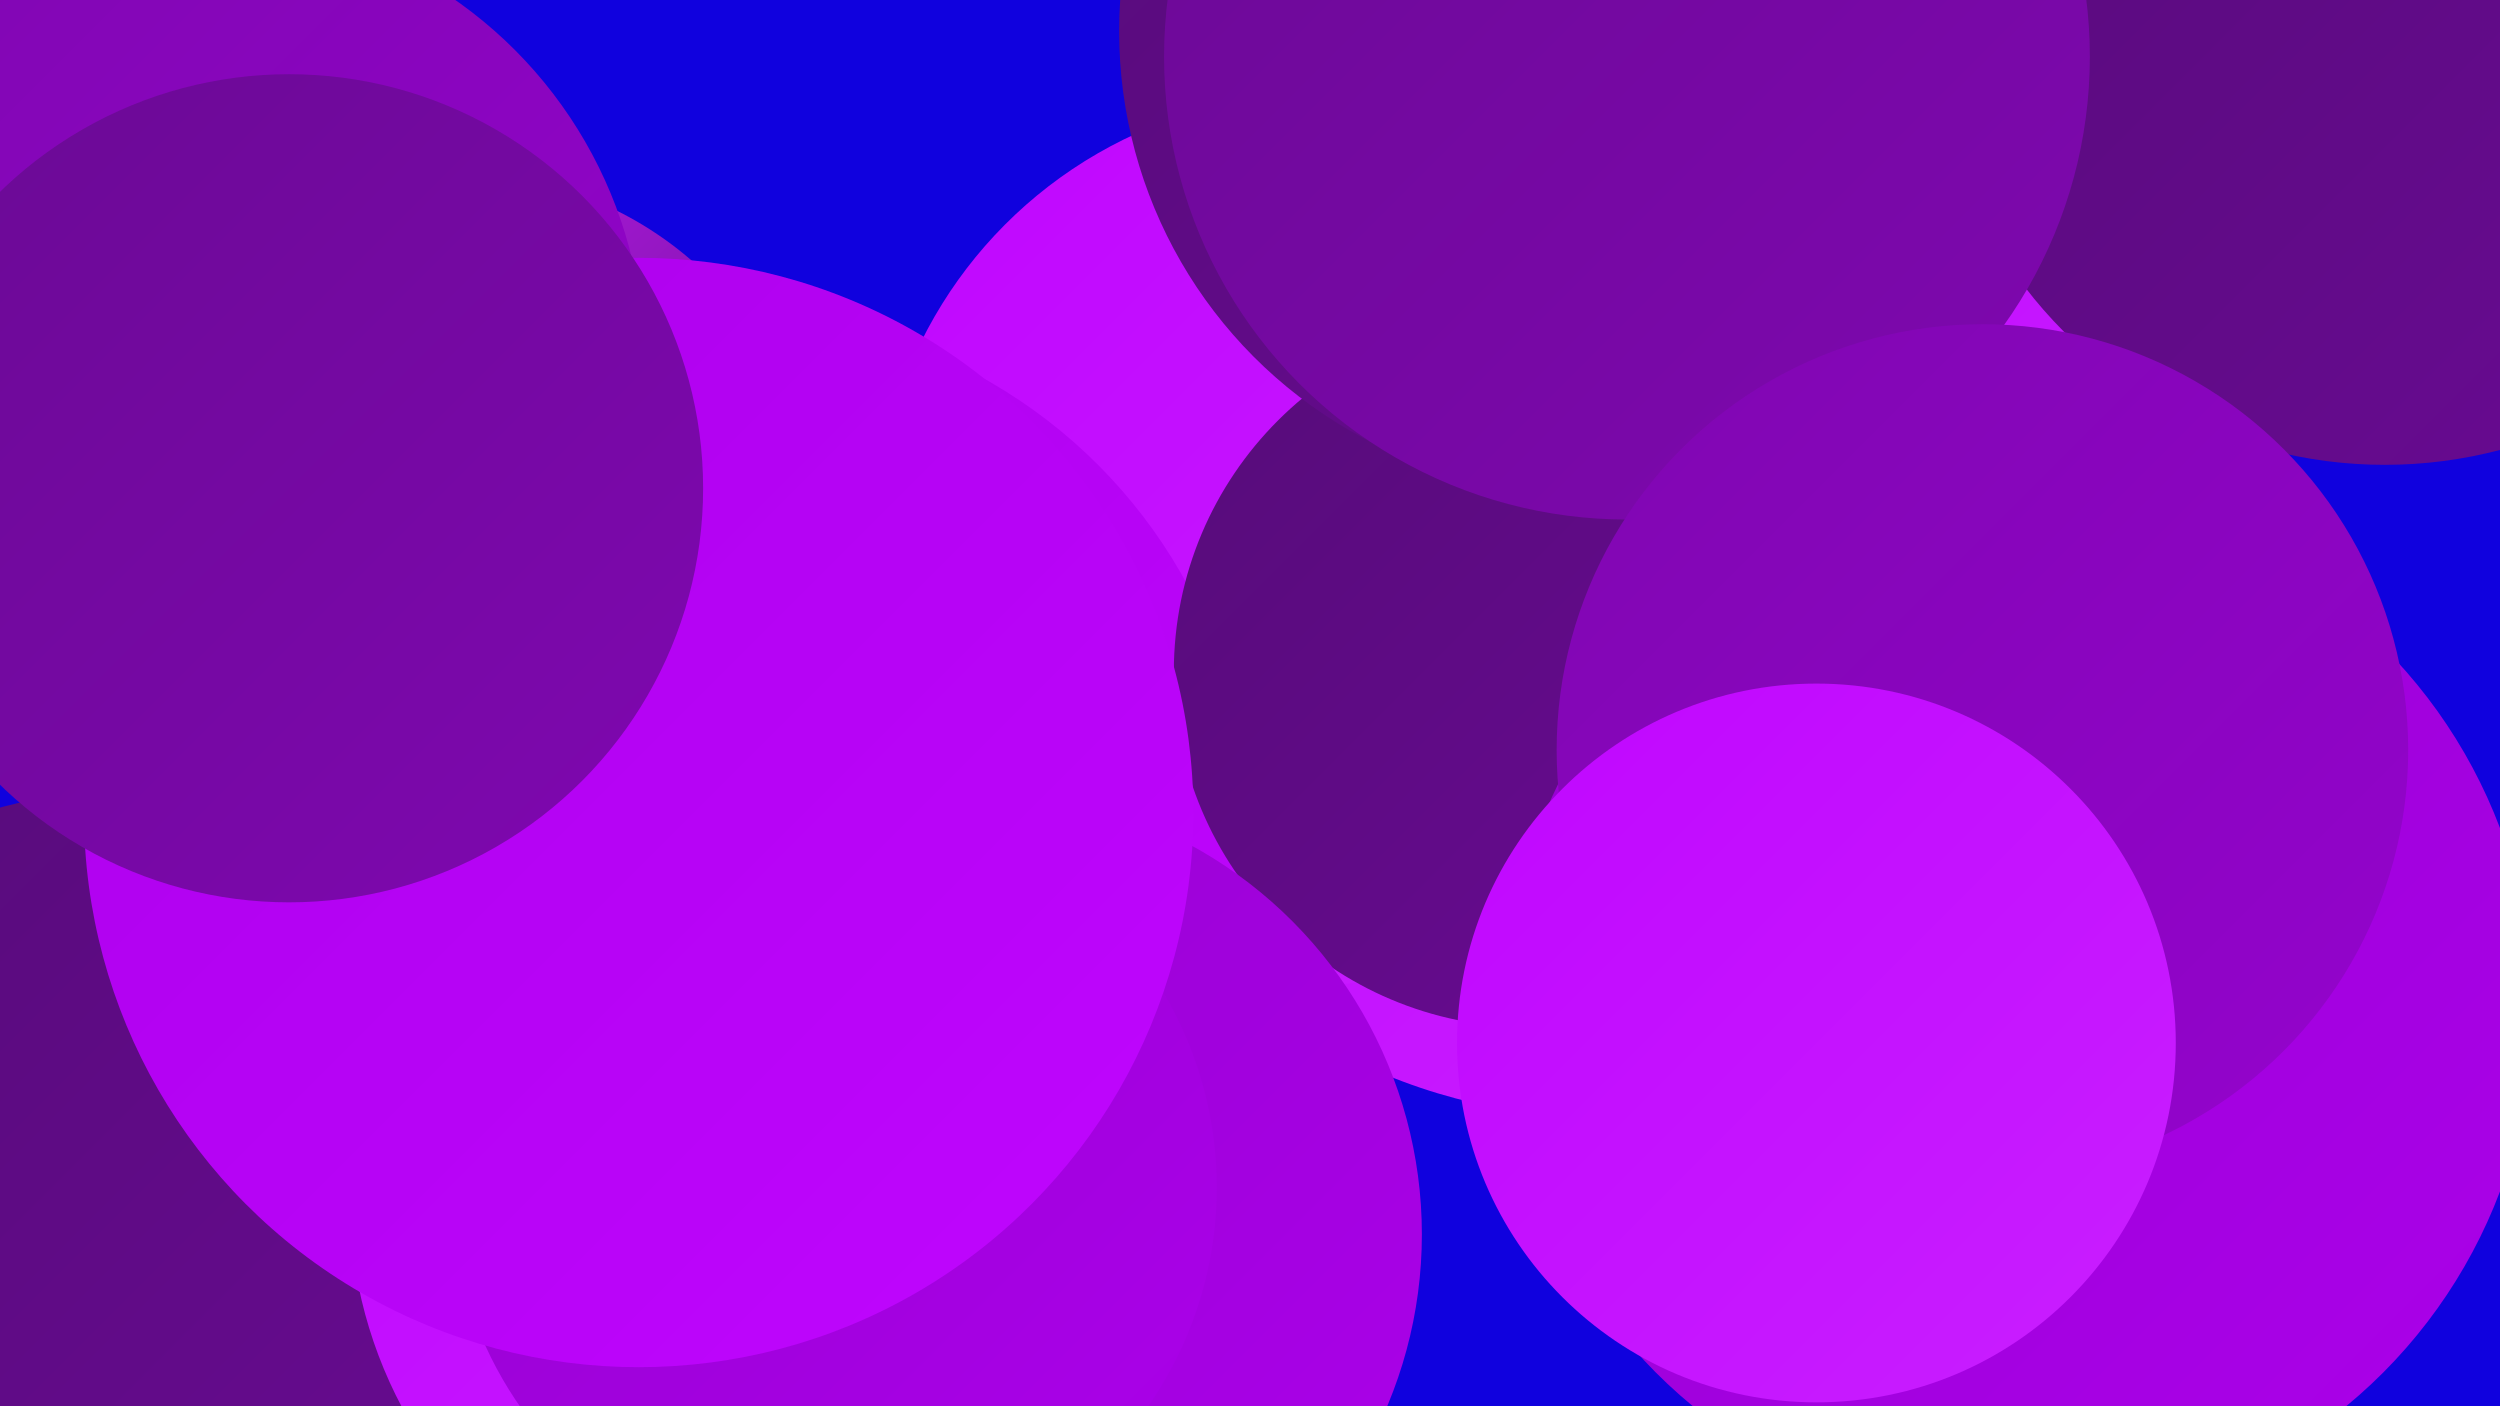
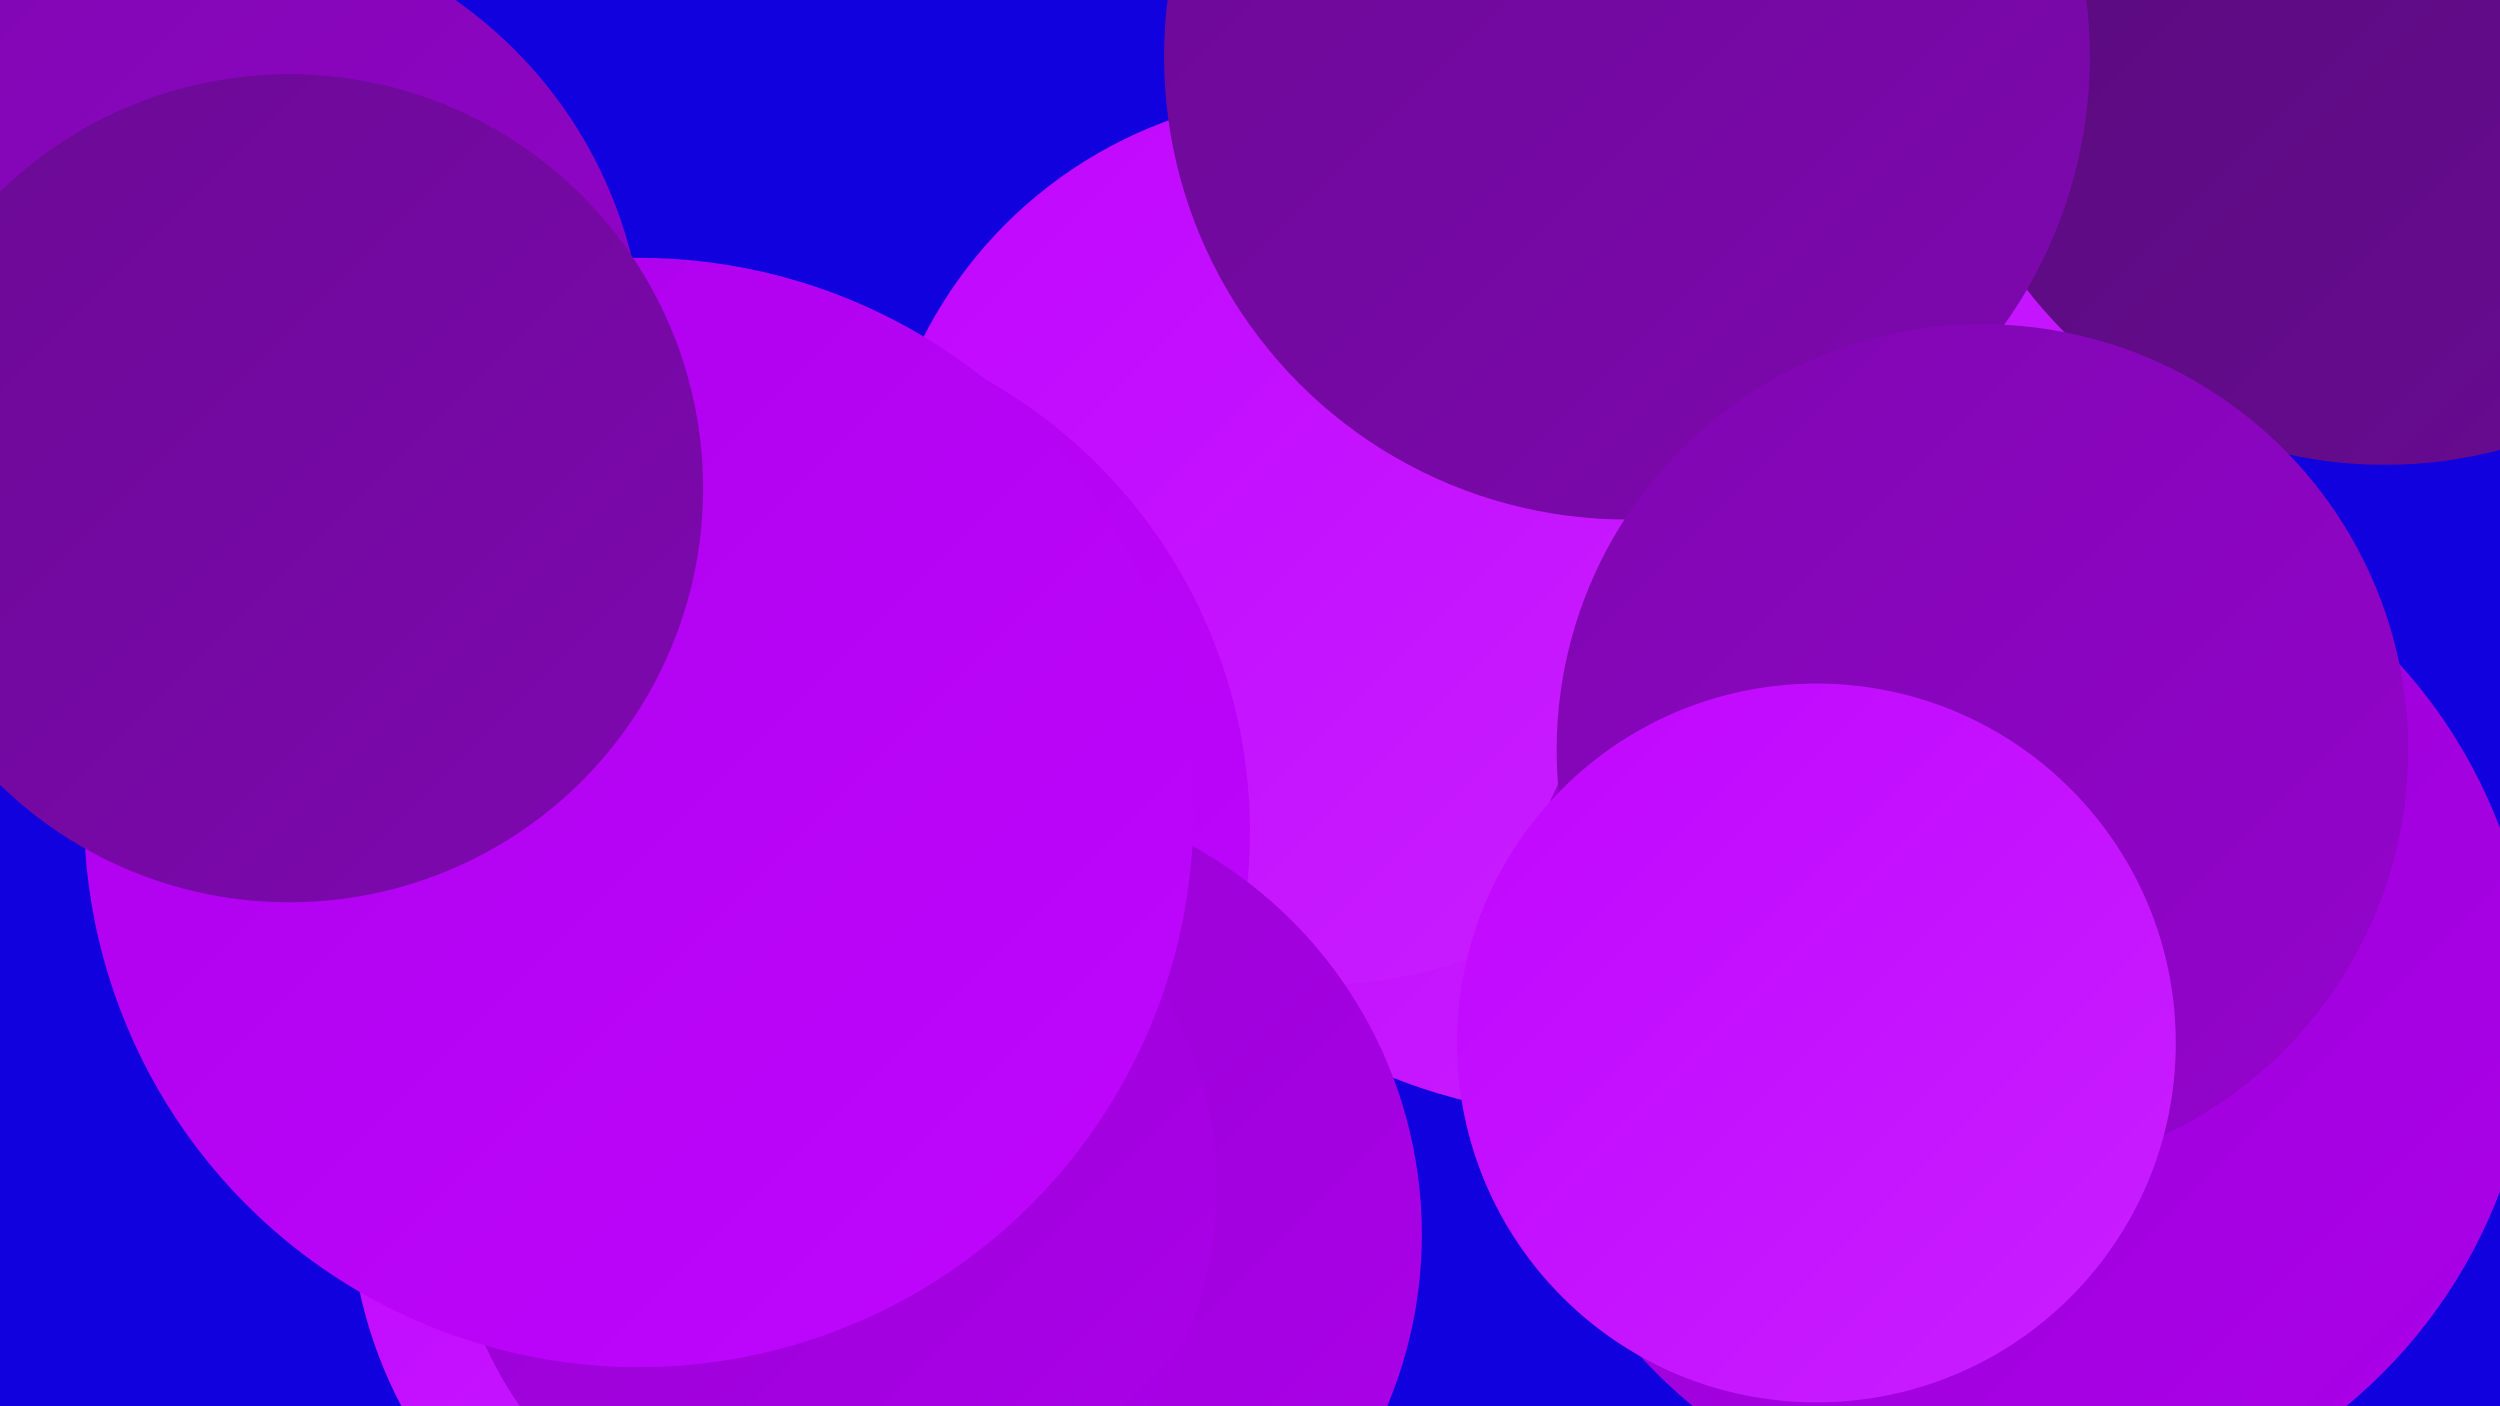
<svg xmlns="http://www.w3.org/2000/svg" width="1280" height="720">
  <defs>
    <linearGradient id="grad0" x1="0%" y1="0%" x2="100%" y2="100%">
      <stop offset="0%" style="stop-color:#560c79;stop-opacity:1" />
      <stop offset="100%" style="stop-color:#6a0a94;stop-opacity:1" />
    </linearGradient>
    <linearGradient id="grad1" x1="0%" y1="0%" x2="100%" y2="100%">
      <stop offset="0%" style="stop-color:#6a0a94;stop-opacity:1" />
      <stop offset="100%" style="stop-color:#7f07b0;stop-opacity:1" />
    </linearGradient>
    <linearGradient id="grad2" x1="0%" y1="0%" x2="100%" y2="100%">
      <stop offset="0%" style="stop-color:#7f07b0;stop-opacity:1" />
      <stop offset="100%" style="stop-color:#9503ce;stop-opacity:1" />
    </linearGradient>
    <linearGradient id="grad3" x1="0%" y1="0%" x2="100%" y2="100%">
      <stop offset="0%" style="stop-color:#9503ce;stop-opacity:1" />
      <stop offset="100%" style="stop-color:#ac00eb;stop-opacity:1" />
    </linearGradient>
    <linearGradient id="grad4" x1="0%" y1="0%" x2="100%" y2="100%">
      <stop offset="0%" style="stop-color:#ac00eb;stop-opacity:1" />
      <stop offset="100%" style="stop-color:#c006ff;stop-opacity:1" />
    </linearGradient>
    <linearGradient id="grad5" x1="0%" y1="0%" x2="100%" y2="100%">
      <stop offset="0%" style="stop-color:#c006ff;stop-opacity:1" />
      <stop offset="100%" style="stop-color:#c91fff;stop-opacity:1" />
    </linearGradient>
    <linearGradient id="grad6" x1="0%" y1="0%" x2="100%" y2="100%">
      <stop offset="0%" style="stop-color:#c91fff;stop-opacity:1" />
      <stop offset="100%" style="stop-color:#560c79;stop-opacity:1" />
    </linearGradient>
  </defs>
  <rect width="1280" height="720" fill="#1001de" />
  <circle cx="819" cy="285" r="287" fill="url(#grad5)" />
  <circle cx="676" cy="276" r="228" fill="url(#grad5)" />
-   <circle cx="235" cy="271" r="182" fill="url(#grad6)" />
  <circle cx="1221" cy="6" r="232" fill="url(#grad0)" />
  <circle cx="103" cy="186" r="227" fill="url(#grad2)" />
-   <circle cx="63" cy="643" r="238" fill="url(#grad0)" />
  <circle cx="374" cy="426" r="266" fill="url(#grad4)" />
-   <circle cx="783" cy="344" r="182" fill="url(#grad0)" />
  <circle cx="170" cy="269" r="195" fill="url(#grad5)" />
  <circle cx="408" cy="613" r="229" fill="url(#grad5)" />
  <circle cx="501" cy="632" r="227" fill="url(#grad3)" />
  <circle cx="1034" cy="517" r="263" fill="url(#grad3)" />
-   <circle cx="809" cy="16" r="236" fill="url(#grad0)" />
  <circle cx="427" cy="608" r="196" fill="url(#grad3)" />
-   <circle cx="293" cy="368" r="181" fill="url(#grad6)" />
  <circle cx="833" cy="29" r="237" fill="url(#grad1)" />
  <circle cx="1015" cy="384" r="218" fill="url(#grad2)" />
  <circle cx="327" cy="416" r="284" fill="url(#grad4)" />
  <circle cx="930" cy="534" r="184" fill="url(#grad5)" />
  <circle cx="148" cy="250" r="212" fill="url(#grad1)" />
</svg>